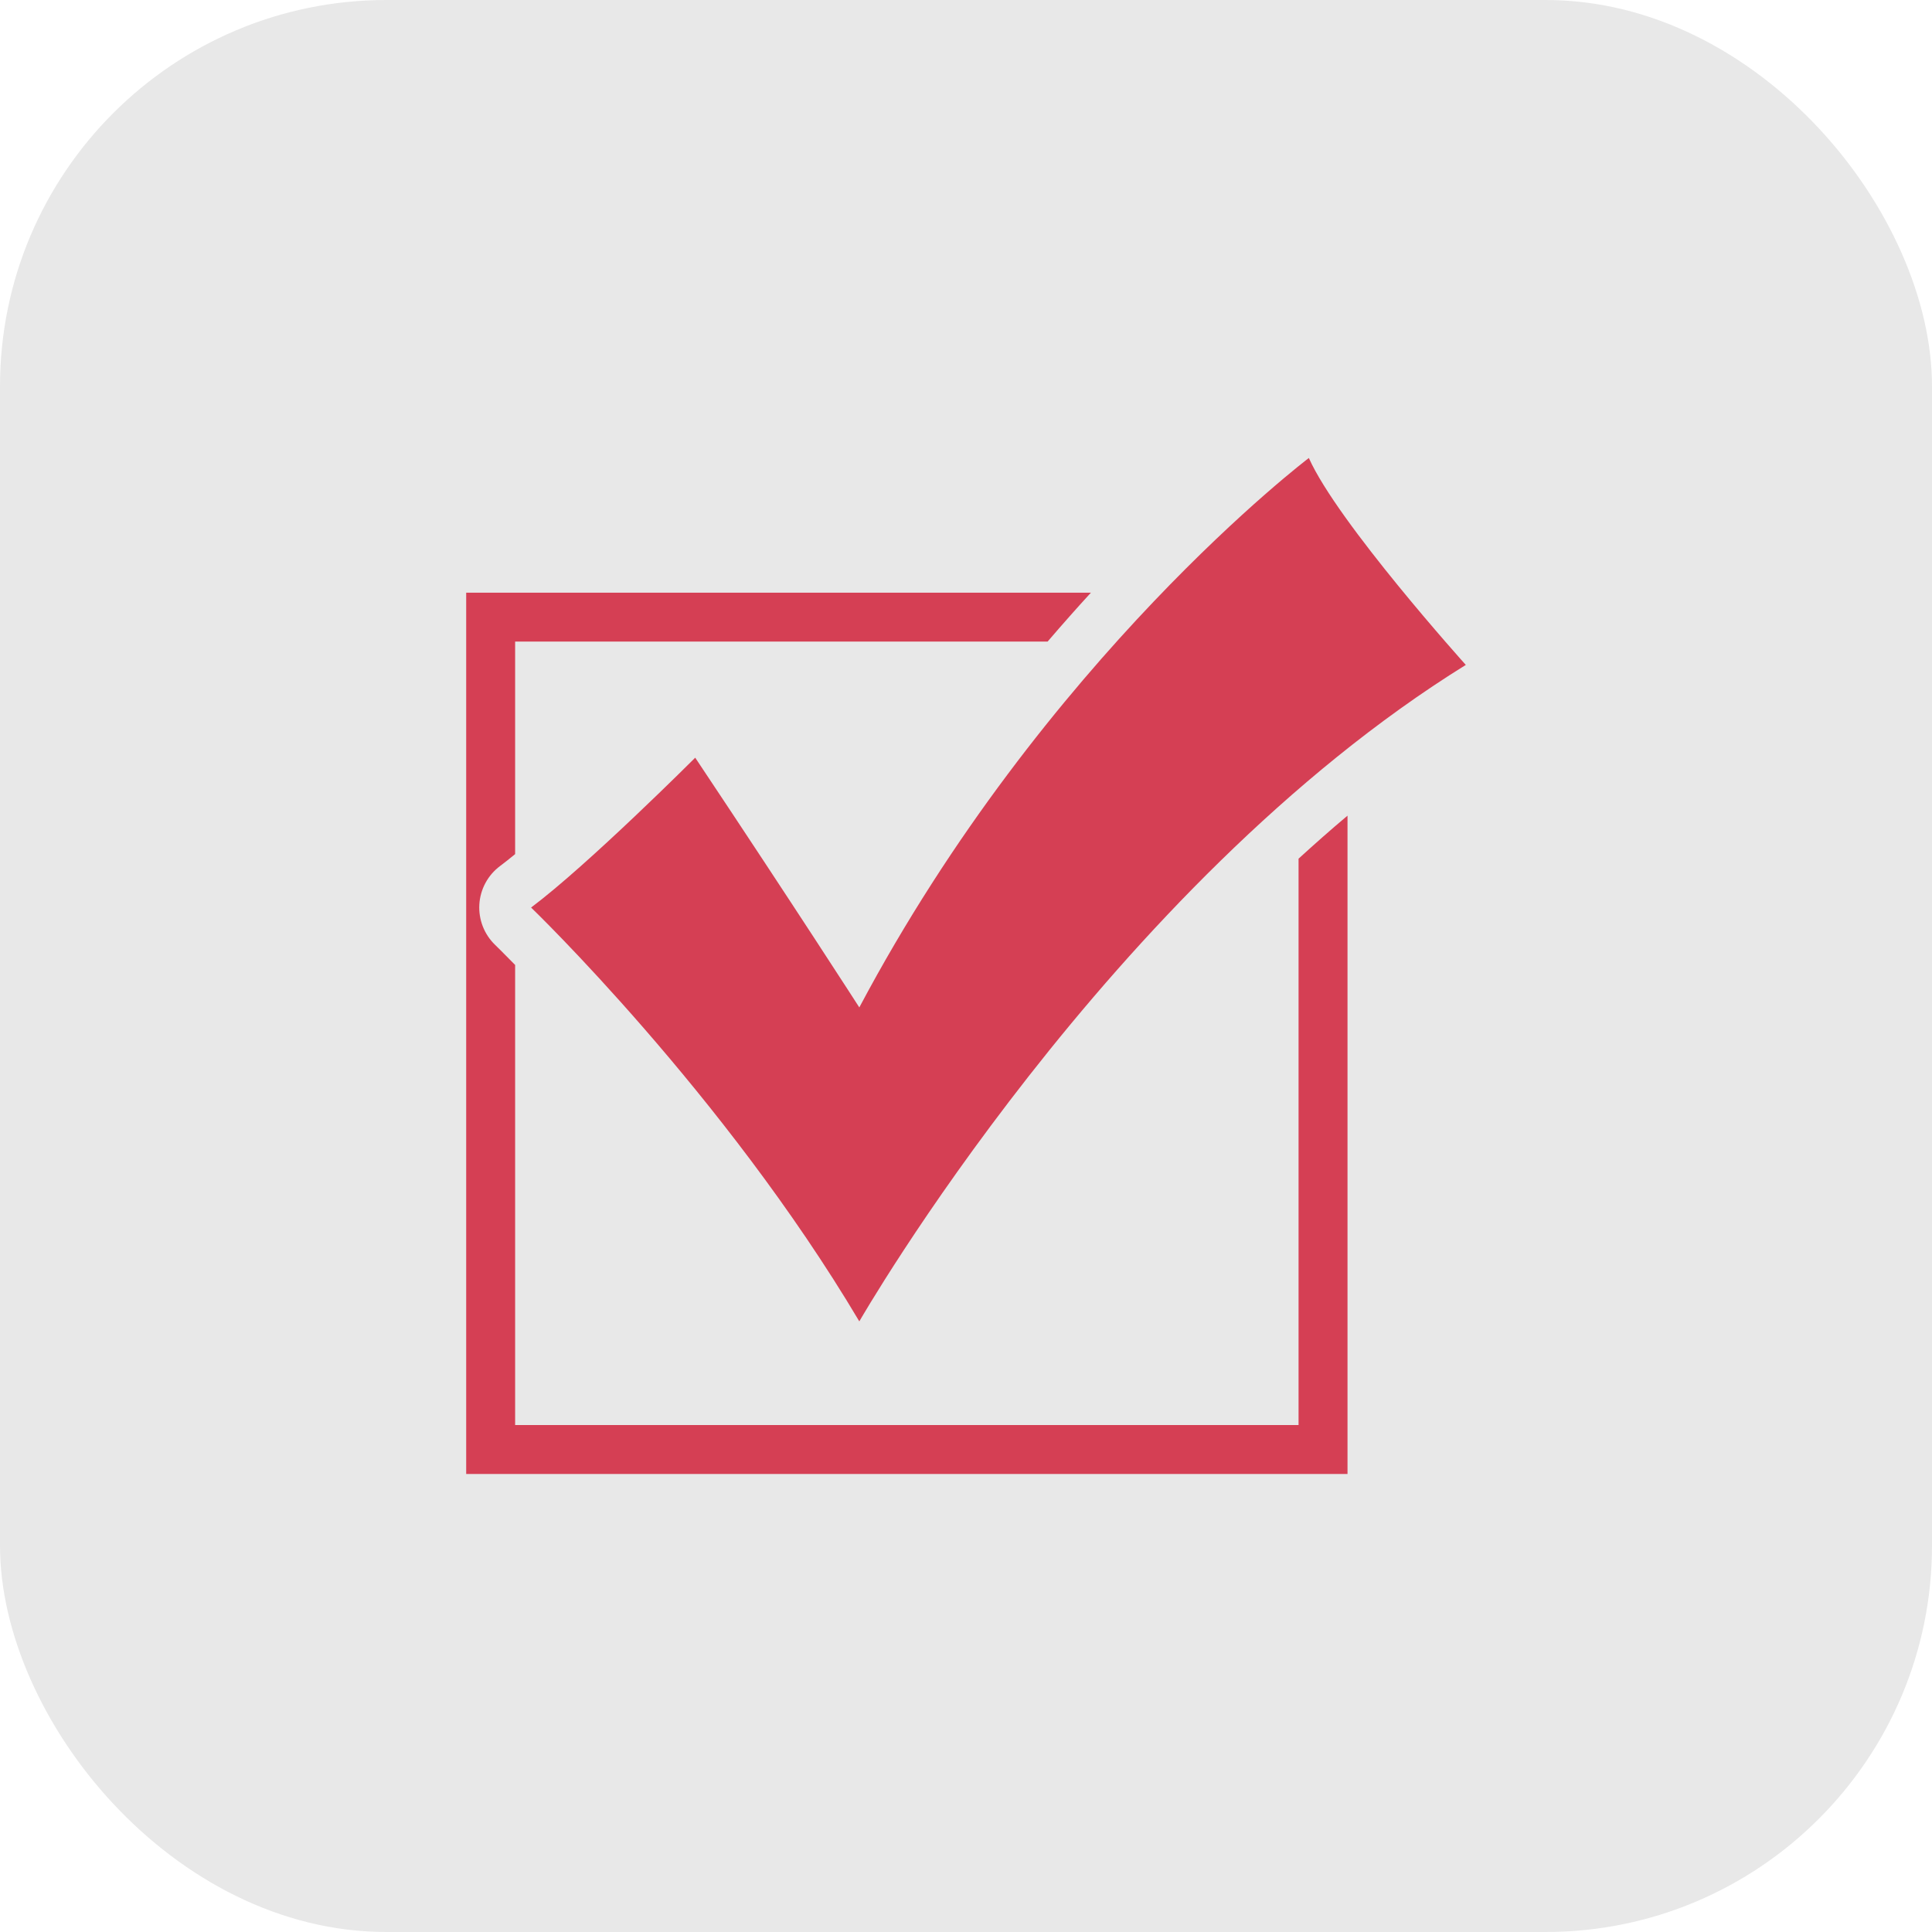
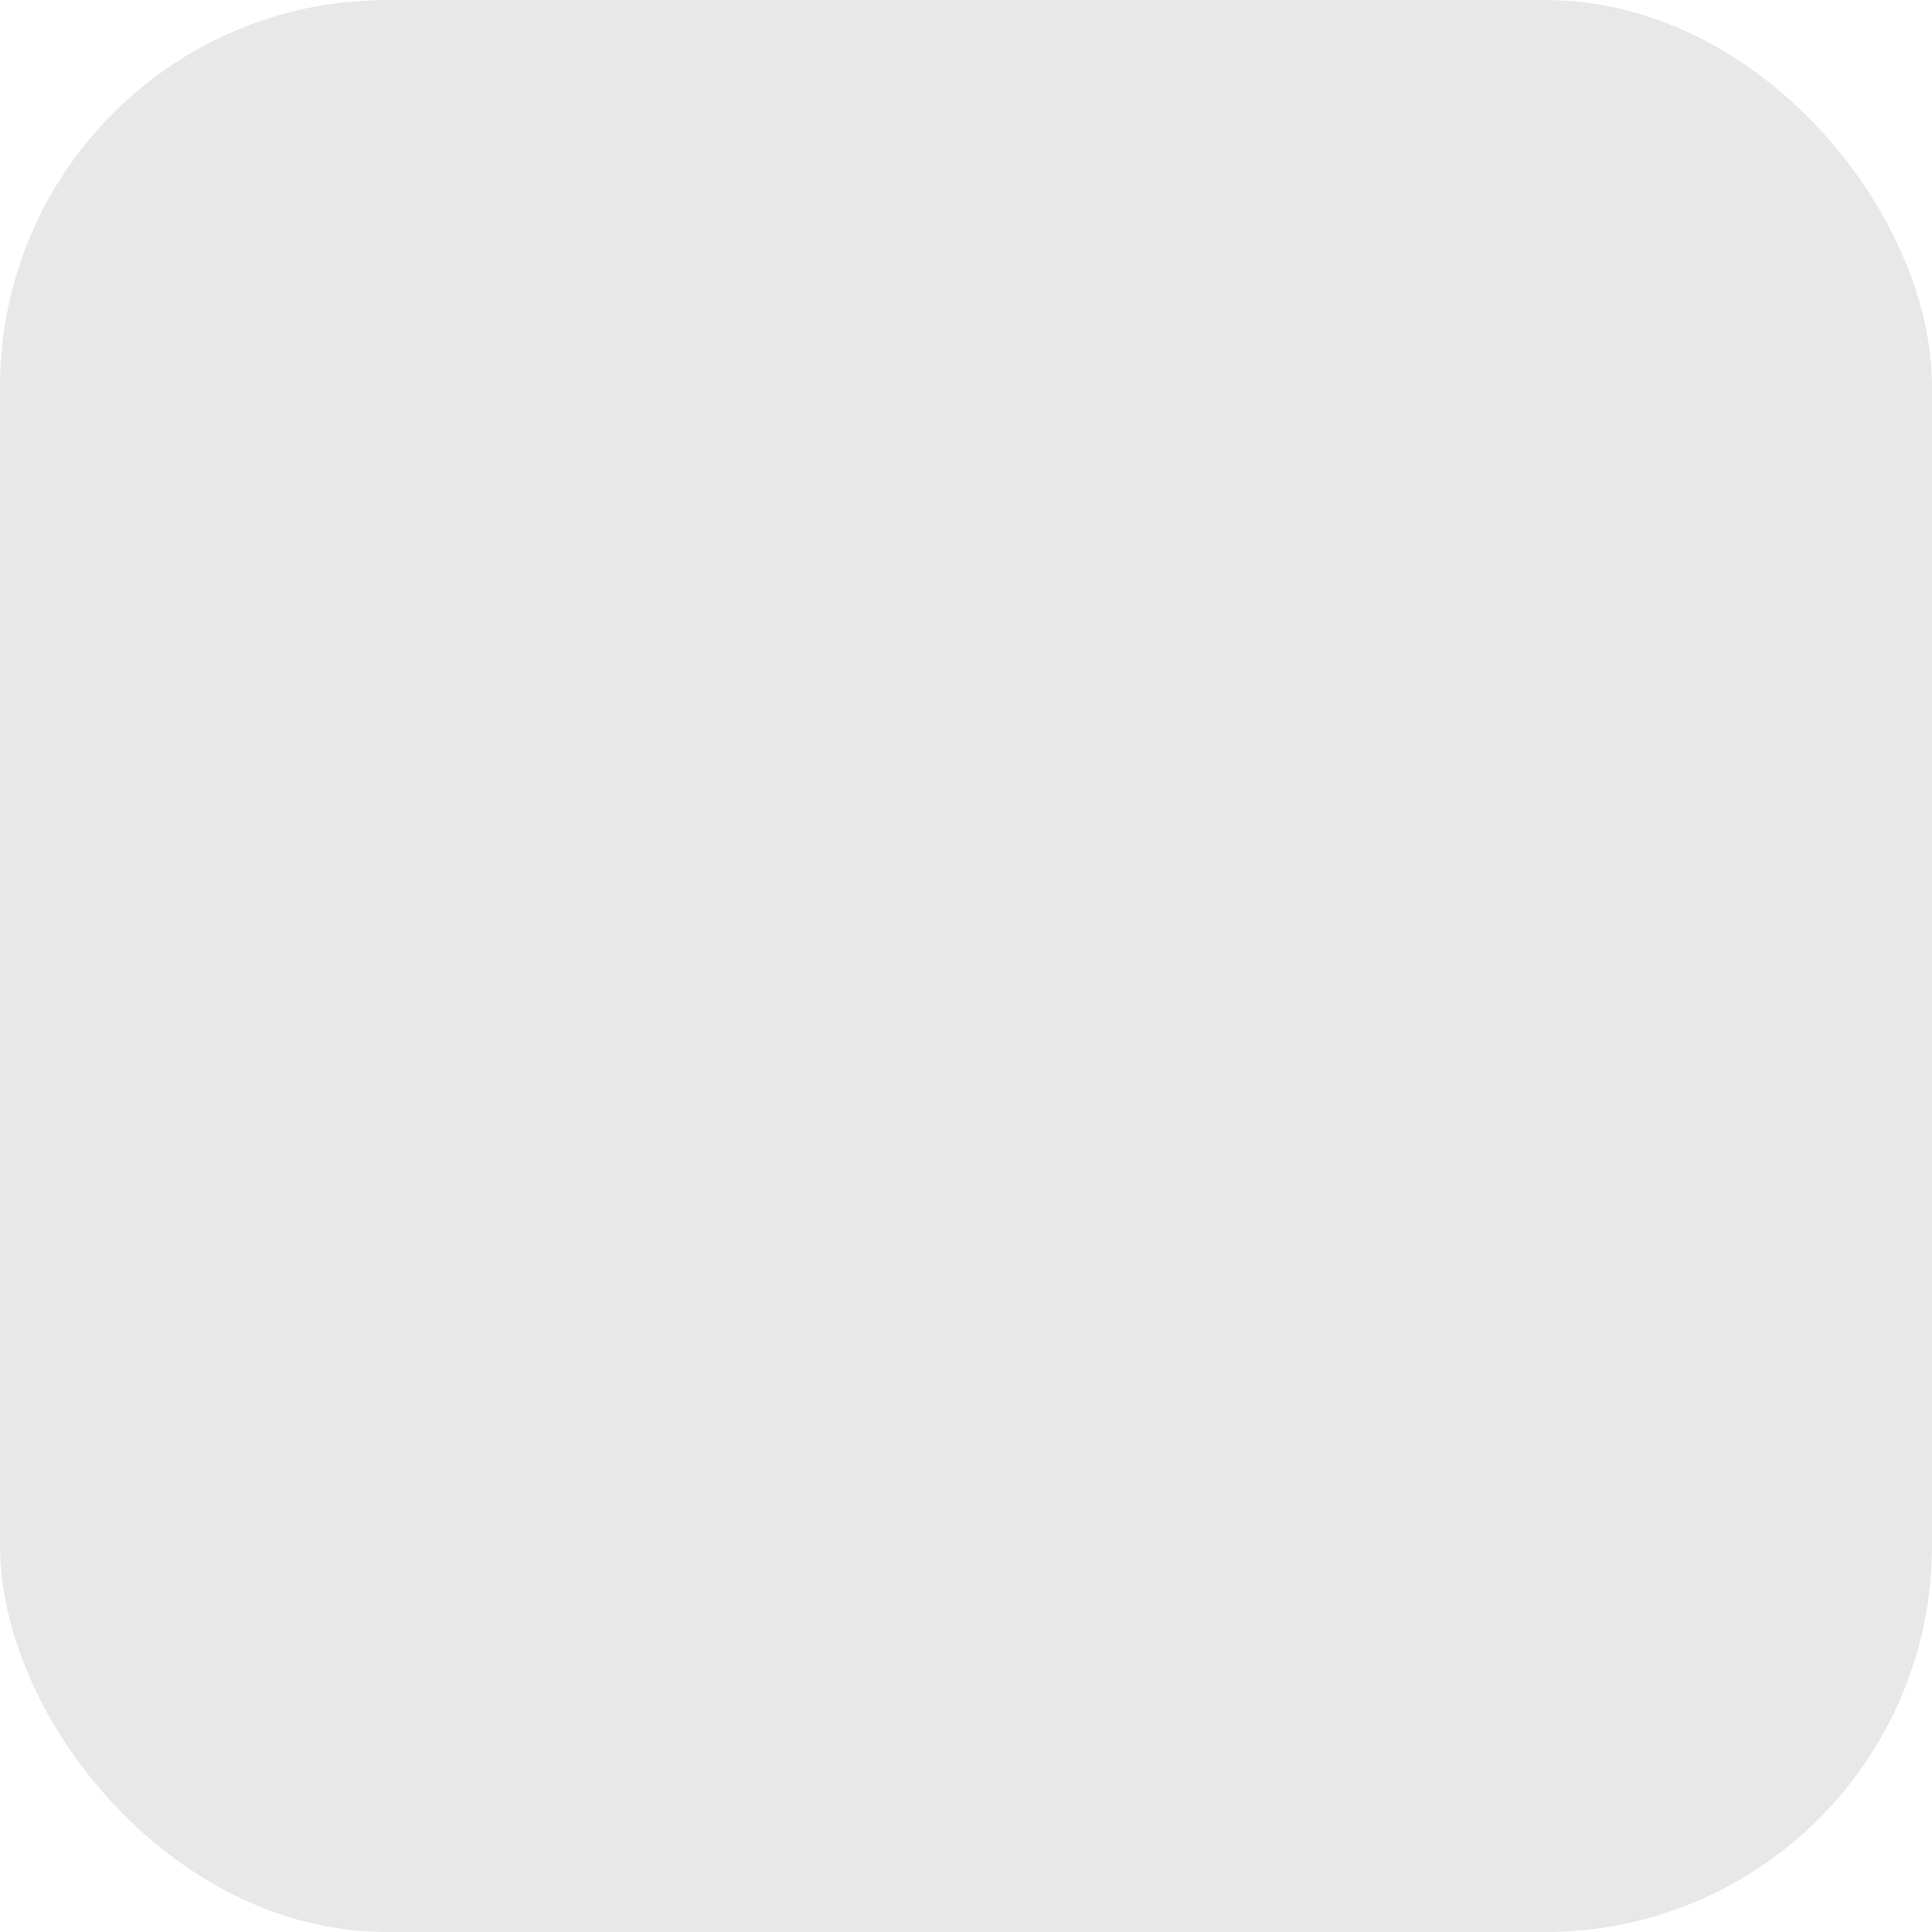
<svg xmlns="http://www.w3.org/2000/svg" width="100" height="100" viewBox="0 0 100 100" fill="none">
  <rect width="100" height="100" rx="20" fill="#E8E8E8" />
  <g clip-path="url(#clip0_102_782)">
-     <path d="M67.213 44.445V73.76H26.663V49.946C26.024 49.293 25.646 48.925 25.627 48.907C25.06 48.36 24.763 47.593 24.811 46.808C24.86 46.023 25.251 45.298 25.882 44.826C26.123 44.646 26.387 44.435 26.663 44.209V33.208H54.224C54.989 32.316 55.737 31.471 56.466 30.677H24.13V76.294H69.747V75.028V42.218C68.883 42.944 68.04 43.689 67.213 44.445Z" fill="#D53F54" />
-     <path d="M27.489 46.974C27.489 46.974 37.462 56.576 44.478 68.394C44.478 68.394 57.404 45.867 75.87 34.416C75.87 34.416 69.224 27.032 67.746 23.706C67.746 23.706 54.08 34.048 44.478 52.144C44.478 52.144 41.154 46.974 35.984 39.218C35.984 39.218 30.445 44.76 27.489 46.974Z" fill="#D53F54" />
+     <path d="M27.489 46.974C44.478 68.394 57.404 45.867 75.87 34.416C75.87 34.416 69.224 27.032 67.746 23.706C67.746 23.706 54.08 34.048 44.478 52.144C44.478 52.144 41.154 46.974 35.984 39.218C35.984 39.218 30.445 44.76 27.489 46.974Z" fill="#D53F54" />
  </g>
  <defs>
    <clipPath id="clip0_102_782">
-       <rect width="52" height="52.852" fill="white" transform="translate(24 23.574)" />
-     </clipPath>
+       </clipPath>
  </defs>
</svg>